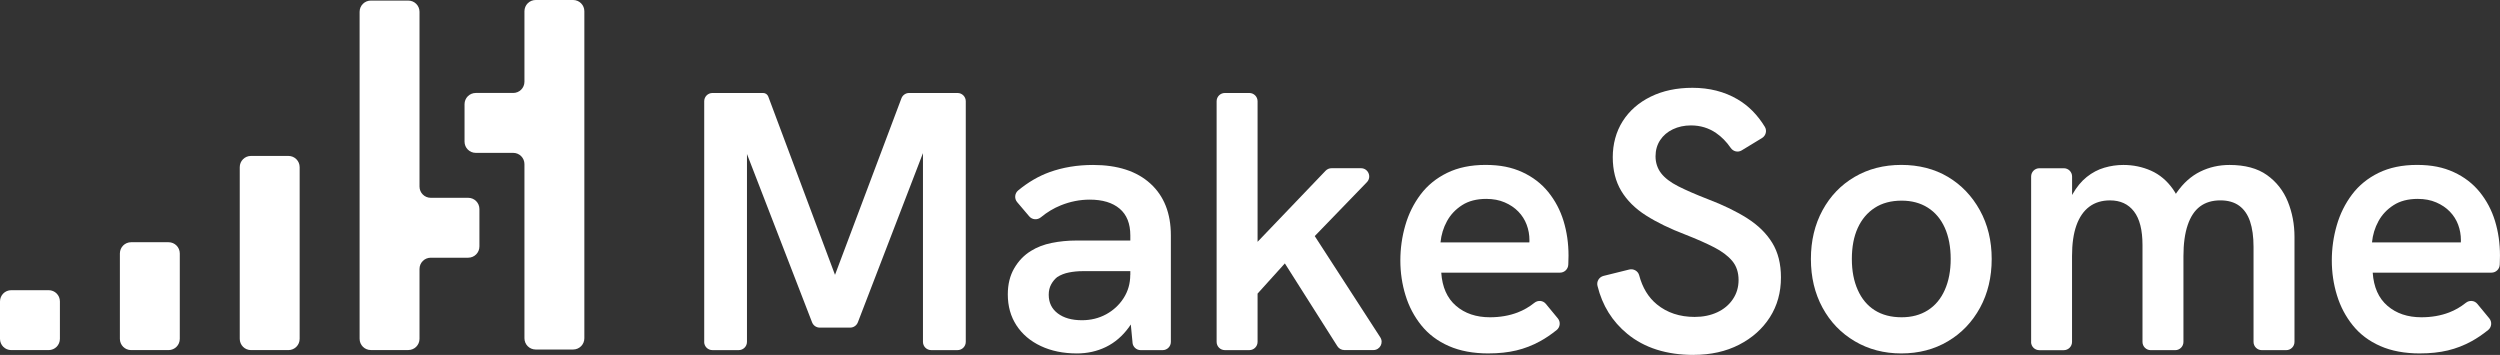
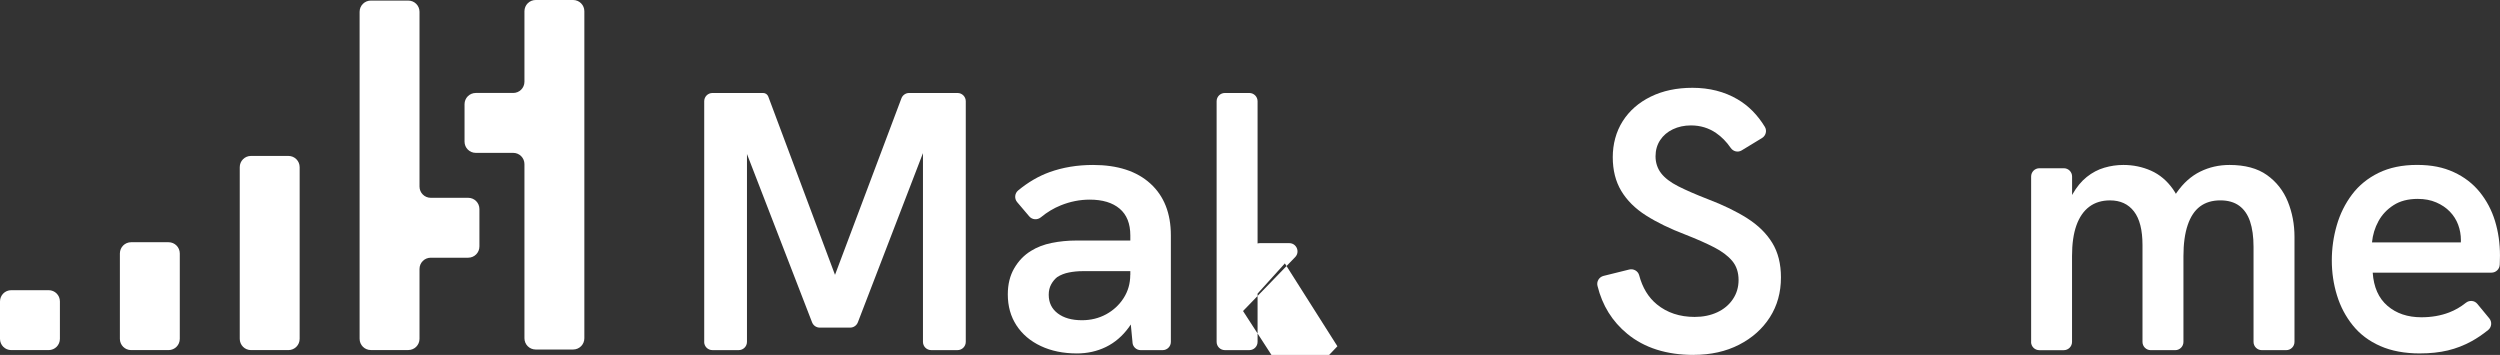
<svg xmlns="http://www.w3.org/2000/svg" viewBox="0 0 1080 153.32" fill="#ffffff">
  <rect x="0" y="0" width="1080" height="153.32" fill="#333333" stroke="none" />
  <g>
    <g>
      <path d="M4.85,125.36h16.18c2.68,0,4.85,2.17,4.85,4.85v16.18c0,2.68-2.17,4.85-4.85,4.85H4.85c-2.68,0-4.85-2.17-4.85-4.85v-16.18c0-2.68,2.17-4.85,4.85-4.85" style="fill-rule: evenodd;" />
      <path d="M56.64,104.64h16.18c2.68,0,4.85,2.17,4.85,4.85v36.9c0,2.68-2.17,4.85-4.85,4.85h-16.18c-2.68,0-4.85-2.17-4.85-4.85v-36.9c0-2.68,2.17-4.85,4.85-4.85" style="fill-rule: evenodd;" />
      <path d="M108.42,67.36h16.18c2.68,0,4.85,2.17,4.85,4.85v74.18c0,2.68-2.17,4.85-4.85,4.85h-16.18c-2.68,0-4.85-2.17-4.85-4.85v-74.18c0-2.68,2.17-4.85,4.85-4.85" style="fill-rule: evenodd;" />
      <path d="M160.2.25h16.18c2.68,0,4.85,2.17,4.85,4.85v75.5c0,2.68,2.17,4.85,4.85,4.85h16.18c2.68,0,4.85,2.17,4.85,4.85v16.18c0,2.68-2.17,4.85-4.85,4.85h-16.18c-2.68,0-4.85,2.17-4.85,4.85v30.19c0,2.68-2.17,4.85-4.85,4.85h-16.18c-2.68,0-4.85-2.17-4.85-4.85V5.1c0-2.68,2.17-4.85,4.85-4.85" style="fill-rule: evenodd;" />
      <path d="M231.41,0h16.18c2.68,0,4.85,2.17,4.85,4.85v141.29c0,2.68-2.17,4.85-4.85,4.85h-16.18c-2.68,0-4.85-2.17-4.85-4.85v-75.25c0-2.68-2.17-4.85-4.85-4.85h-16.18c-2.68,0-4.85-2.17-4.85-4.85v-16.18c0-2.68,2.17-4.85,4.85-4.85h16.18c2.68,0,4.85-2.17,4.85-4.85V4.85c0-2.68,2.17-4.85,4.85-4.85" style="fill-rule: evenodd;" />
      <path d="M304.22,147.69V43.73c0-1.96,1.59-3.56,3.56-3.56h21.89c.99,0,1.87.61,2.22,1.54l30.5,81.49h-3.35l30.37-80.72c.52-1.39,1.85-2.31,3.33-2.31h20.91c1.96,0,3.56,1.59,3.56,3.56v103.96c0,1.96-1.59,3.56-3.56,3.56h-11.37c-1.97,0-3.56-1.59-3.56-3.56V61.69l1.59.32-29.72,77.24c-.53,1.37-1.85,2.28-3.32,2.28h-13.13c-1.47,0-2.79-.9-3.32-2.27l-29.88-77.25,1.75-.32v86c0,1.96-1.59,3.56-3.56,3.56h-11.37c-1.97,0-3.56-1.59-3.56-3.56" />
      <path d="M489.26,148.03l-.96-10.01v-36.33c0-5.1-1.54-8.95-4.62-11.55-3.08-2.6-7.39-3.9-12.91-3.9-4.25,0-8.42.82-12.51,2.47-3.06,1.23-5.92,2.95-8.6,5.16-1.52,1.25-3.74,1.11-5.02-.39l-5.23-6.16c-1.28-1.51-1.09-3.79.43-5.05,4.3-3.55,8.82-6.19,13.55-7.9,5.74-2.07,12-3.11,18.8-3.11,10.62,0,18.89,2.68,24.78,8.05,5.9,5.37,8.84,12.83,8.84,22.39v46c0,1.97-1.59,3.56-3.56,3.56h-9.47c-1.83,0-3.37-1.39-3.54-3.22M465.18,152.68c-5.84,0-11.02-1.06-15.54-3.19-4.52-2.12-8.02-5.1-10.52-8.92-2.5-3.82-3.75-8.29-3.75-13.39,0-4.35.93-8.13,2.79-11.31,1.86-3.19,4.27-5.68,7.25-7.49,2.55-1.6,5.52-2.74,8.92-3.43,3.4-.69,6.96-1.04,10.68-1.04h24.7v13.23h-22.15c-1.91,0-3.82.19-5.74.56-1.91.37-3.61,1.04-5.1,1.99-1.06.85-1.94,1.91-2.63,3.19-.69,1.27-1.04,2.76-1.04,4.46,0,3.4,1.3,6.08,3.9,8.05,2.6,1.97,6.08,2.95,10.44,2.95,3.82,0,7.3-.85,10.44-2.55,3.13-1.7,5.66-4.04,7.57-7.01,1.91-2.97,2.87-6.32,2.87-10.04l5.42,8.77c-1.27,5.53-3.29,10.17-6.06,13.94-2.76,3.77-6.06,6.59-9.88,8.45-3.82,1.86-8.02,2.79-12.59,2.79" />
-       <path d="M577.76,149.59l-22.7-35.8-13.39,14.82v-22.47l30.98-32.37c.67-.7,1.6-1.1,2.57-1.1h12.72c3.14,0,4.74,3.77,2.56,6.03l-22.53,23.29,28.32,43.75c1.53,2.37-.17,5.49-2.99,5.49h-12.54c-1.22,0-2.35-.62-3-1.65M525.58,147.69V43.73c0-1.96,1.59-3.56,3.56-3.56h10.57c1.96,0,3.56,1.59,3.56,3.56v103.96c0,1.97-1.59,3.56-3.56,3.56h-10.57c-1.97,0-3.56-1.59-3.56-3.56" />
-       <path d="M660.24,108.86c.21-.85.34-1.7.4-2.55.05-.85.08-1.7.08-2.55,0-2.34-.4-4.57-1.2-6.69-.8-2.12-1.99-4.01-3.59-5.66-1.59-1.65-3.56-2.97-5.9-3.98-2.34-1.01-5-1.51-7.97-1.51-4.14,0-7.63.9-10.44,2.71-2.82,1.81-5,4.12-6.53,6.93-1.54,2.81-2.47,5.87-2.79,9.16h43.67l-5.74,4.14ZM643.03,152.68c-6.59,0-12.3-1.06-17.13-3.19-4.84-2.12-8.79-5.1-11.87-8.92-3.08-3.82-5.37-8.15-6.85-12.99-1.49-4.83-2.23-9.85-2.23-15.06s.72-10.28,2.15-15.22c1.43-4.94,3.64-9.37,6.61-13.31,2.97-3.93,6.8-7.04,11.47-9.32,4.67-2.28,10.2-3.43,16.57-3.43s11.34,1.04,15.86,3.11c4.51,2.07,8.26,4.94,11.23,8.6,2.97,3.67,5.18,7.84,6.61,12.51,1.43,4.68,2.15,9.67,2.15,14.98,0,.74-.03,1.81-.08,3.19l-.03.73c-.08,1.91-1.65,3.42-3.55,3.42h-51.32c.42,6.27,2.55,11.05,6.38,14.34,3.82,3.29,8.71,4.94,14.66,4.94,4.35,0,8.34-.69,11.95-2.07,2.58-.98,5-2.38,7.25-4.18,1.52-1.21,3.7-1.05,4.93.44l5.19,6.29c1.26,1.52,1.04,3.79-.5,5.03-2.39,1.92-4.77,3.54-7.15,4.84-3.29,1.81-6.72,3.13-10.28,3.98-3.56.85-7.57,1.28-12.03,1.28" />
+       <path d="M577.76,149.59l-22.7-35.8-13.39,14.82v-22.47c.67-.7,1.6-1.1,2.57-1.1h12.72c3.14,0,4.74,3.77,2.56,6.03l-22.53,23.29,28.32,43.75c1.53,2.37-.17,5.49-2.99,5.49h-12.54c-1.22,0-2.35-.62-3-1.65M525.58,147.69V43.73c0-1.96,1.59-3.56,3.56-3.56h10.57c1.96,0,3.56,1.59,3.56,3.56v103.96c0,1.97-1.59,3.56-3.56,3.56h-10.57c-1.97,0-3.56-1.59-3.56-3.56" />
      <path d="M731.63,153.32c-11.69,0-21.22-3.03-28.61-9.08-6.52-5.35-10.83-12.27-12.91-20.76-.47-1.9.72-3.82,2.61-4.29l11.09-2.75c1.87-.46,3.81.62,4.31,2.48,1.42,5.37,3.97,9.56,7.65,12.57,4.41,3.61,9.85,5.42,16.33,5.42,3.61,0,6.85-.66,9.72-1.99,2.87-1.33,5.12-3.21,6.77-5.66,1.65-2.44,2.47-5.21,2.47-8.29,0-3.29-.9-6.03-2.71-8.21-1.81-2.18-4.41-4.14-7.81-5.9-3.4-1.75-7.55-3.59-12.43-5.5-6.69-2.55-12.38-5.31-17.05-8.29-4.68-2.97-8.23-6.51-10.68-10.6-2.45-4.09-3.67-8.95-3.67-14.58s1.43-11.02,4.3-15.54c2.87-4.51,6.91-8.05,12.11-10.6,5.2-2.55,11.21-3.82,18.01-3.82,7.33,0,13.81,1.65,19.44,4.94,4.74,2.77,8.68,6.74,11.84,11.92,1.01,1.66.44,3.83-1.22,4.84l-8.8,5.35c-1.6.97-3.64.47-4.7-1.06-1.85-2.68-3.97-4.84-6.36-6.47-3.19-2.18-6.8-3.27-10.84-3.27-2.87,0-5.47.56-7.81,1.67-2.34,1.12-4.17,2.68-5.5,4.7-1.33,2.02-1.99,4.36-1.99,7.01s.8,5.18,2.39,7.25c1.59,2.07,4.06,3.96,7.41,5.66,3.35,1.7,7.62,3.56,12.83,5.58,6.69,2.55,12.38,5.31,17.05,8.29,4.67,2.98,8.26,6.51,10.76,10.6,2.5,4.09,3.74,9.06,3.74,14.9,0,6.48-1.59,12.22-4.78,17.21-3.19,4.99-7.62,8.95-13.31,11.87-5.68,2.92-12.25,4.38-19.68,4.38" />
-       <path d="M821.51,137.06c4.35,0,8.13-1.01,11.31-3.03,3.19-2.02,5.63-4.94,7.33-8.77,1.7-3.82,2.55-8.29,2.55-13.39s-.85-9.69-2.55-13.47c-1.7-3.77-4.14-6.67-7.33-8.69-3.19-2.02-6.96-3.03-11.31-3.03-4.57,0-8.45,1.04-11.63,3.11-3.19,2.07-5.63,4.97-7.33,8.69-1.7,3.72-2.55,8.18-2.55,13.39s.85,9.56,2.55,13.39c1.7,3.82,4.14,6.75,7.33,8.77,3.19,2.02,7.06,3.03,11.63,3.03M821.35,152.68c-7.44,0-14.13-1.75-20.08-5.26-5.95-3.51-10.6-8.34-13.94-14.5-3.35-6.16-5.02-13.17-5.02-21.04s1.67-14.87,5.02-21.04c3.35-6.16,7.97-10.97,13.87-14.42,5.9-3.45,12.61-5.18,20.16-5.18s14.37,1.73,20.16,5.18c5.79,3.45,10.38,8.26,13.79,14.42,3.4,6.16,5.1,13.18,5.1,21.04s-1.67,14.88-5.02,21.04c-3.35,6.16-7.97,11-13.87,14.5-5.9,3.51-12.62,5.26-20.16,5.26" />
      <path d="M877.45,147.69v-71.45c0-1.96,1.59-3.56,3.56-3.56h10.57c1.96,0,3.56,1.59,3.56,3.56v16.84l-3.83,2.23c.96-4.57,2.31-8.39,4.06-11.47,1.75-3.08,3.8-5.55,6.13-7.41,2.34-1.86,4.86-3.19,7.57-3.98,2.71-.8,5.44-1.19,8.21-1.19,4.25,0,8.23.82,11.95,2.47,3.72,1.65,6.88,4.3,9.48,7.97,2.6,3.67,4.38,8.63,5.34,14.9l-10.36,2.87c1.59-6.8,3.82-12.25,6.69-16.34,2.87-4.09,6.24-7.09,10.12-9,3.88-1.91,8.1-2.87,12.67-2.87,6.69,0,12.09,1.46,16.18,4.38,4.09,2.92,7.09,6.75,9,11.47,1.91,4.73,2.87,9.8,2.87,15.22v45.37c0,1.96-1.59,3.56-3.56,3.56h-10.57c-1.96,0-3.56-1.59-3.56-3.56v-41.06c0-4.36-.51-8.02-1.51-11-1.01-2.97-2.58-5.23-4.7-6.77-2.13-1.54-4.84-2.31-8.13-2.31-3.51,0-6.43.88-8.77,2.63-2.34,1.75-4.12,4.44-5.34,8.05-1.22,3.61-1.83,8.08-1.83,13.39v37.08c0,1.96-1.59,3.56-3.56,3.56h-10.57c-1.96,0-3.56-1.59-3.56-3.56v-41.86c0-6.48-1.22-11.32-3.67-14.5-2.45-3.19-5.9-4.78-10.36-4.78-3.51,0-6.48.9-8.92,2.71-2.44,1.81-4.3,4.49-5.58,8.05-1.28,3.56-1.91,8-1.91,13.31v37.08c0,1.96-1.59,3.56-3.56,3.56h-10.57c-1.97,0-3.56-1.59-3.56-3.56" />
      <path d="M1062.63,108.86c.21-.85.34-1.7.4-2.55.05-.85.08-1.7.08-2.55,0-2.34-.4-4.57-1.19-6.69-.8-2.12-1.99-4.01-3.59-5.66-1.59-1.65-3.56-2.97-5.9-3.98-2.34-1.01-5-1.51-7.97-1.51-4.14,0-7.63.9-10.44,2.71-2.82,1.81-5,4.12-6.53,6.93-1.54,2.81-2.47,5.87-2.79,9.16h43.67l-5.74,4.14ZM1045.42,152.68c-6.59,0-12.3-1.06-17.13-3.19-4.84-2.12-8.79-5.1-11.87-8.92-3.08-3.82-5.37-8.15-6.85-12.99-1.49-4.83-2.23-9.85-2.23-15.06s.72-10.28,2.15-15.22c1.43-4.94,3.64-9.37,6.61-13.31,2.97-3.93,6.8-7.04,11.47-9.32,4.67-2.28,10.2-3.43,16.57-3.43s11.34,1.04,15.86,3.11c4.51,2.07,8.26,4.94,11.23,8.6,2.97,3.67,5.18,7.84,6.61,12.51,1.43,4.68,2.15,9.67,2.15,14.98,0,.74-.03,1.81-.08,3.19l-.03.73c-.08,1.91-1.65,3.42-3.55,3.42h-51.32c.42,6.27,2.55,11.05,6.38,14.34,3.82,3.29,8.71,4.94,14.66,4.94,4.35,0,8.34-.69,11.95-2.07,2.58-.98,5-2.38,7.25-4.18,1.52-1.21,3.7-1.05,4.94.44l5.19,6.29c1.26,1.52,1.04,3.79-.5,5.03-2.39,1.92-4.77,3.54-7.15,4.84-3.29,1.81-6.72,3.13-10.28,3.98-3.56.85-7.57,1.28-12.03,1.28" />
    </g>
  </g>
</svg>